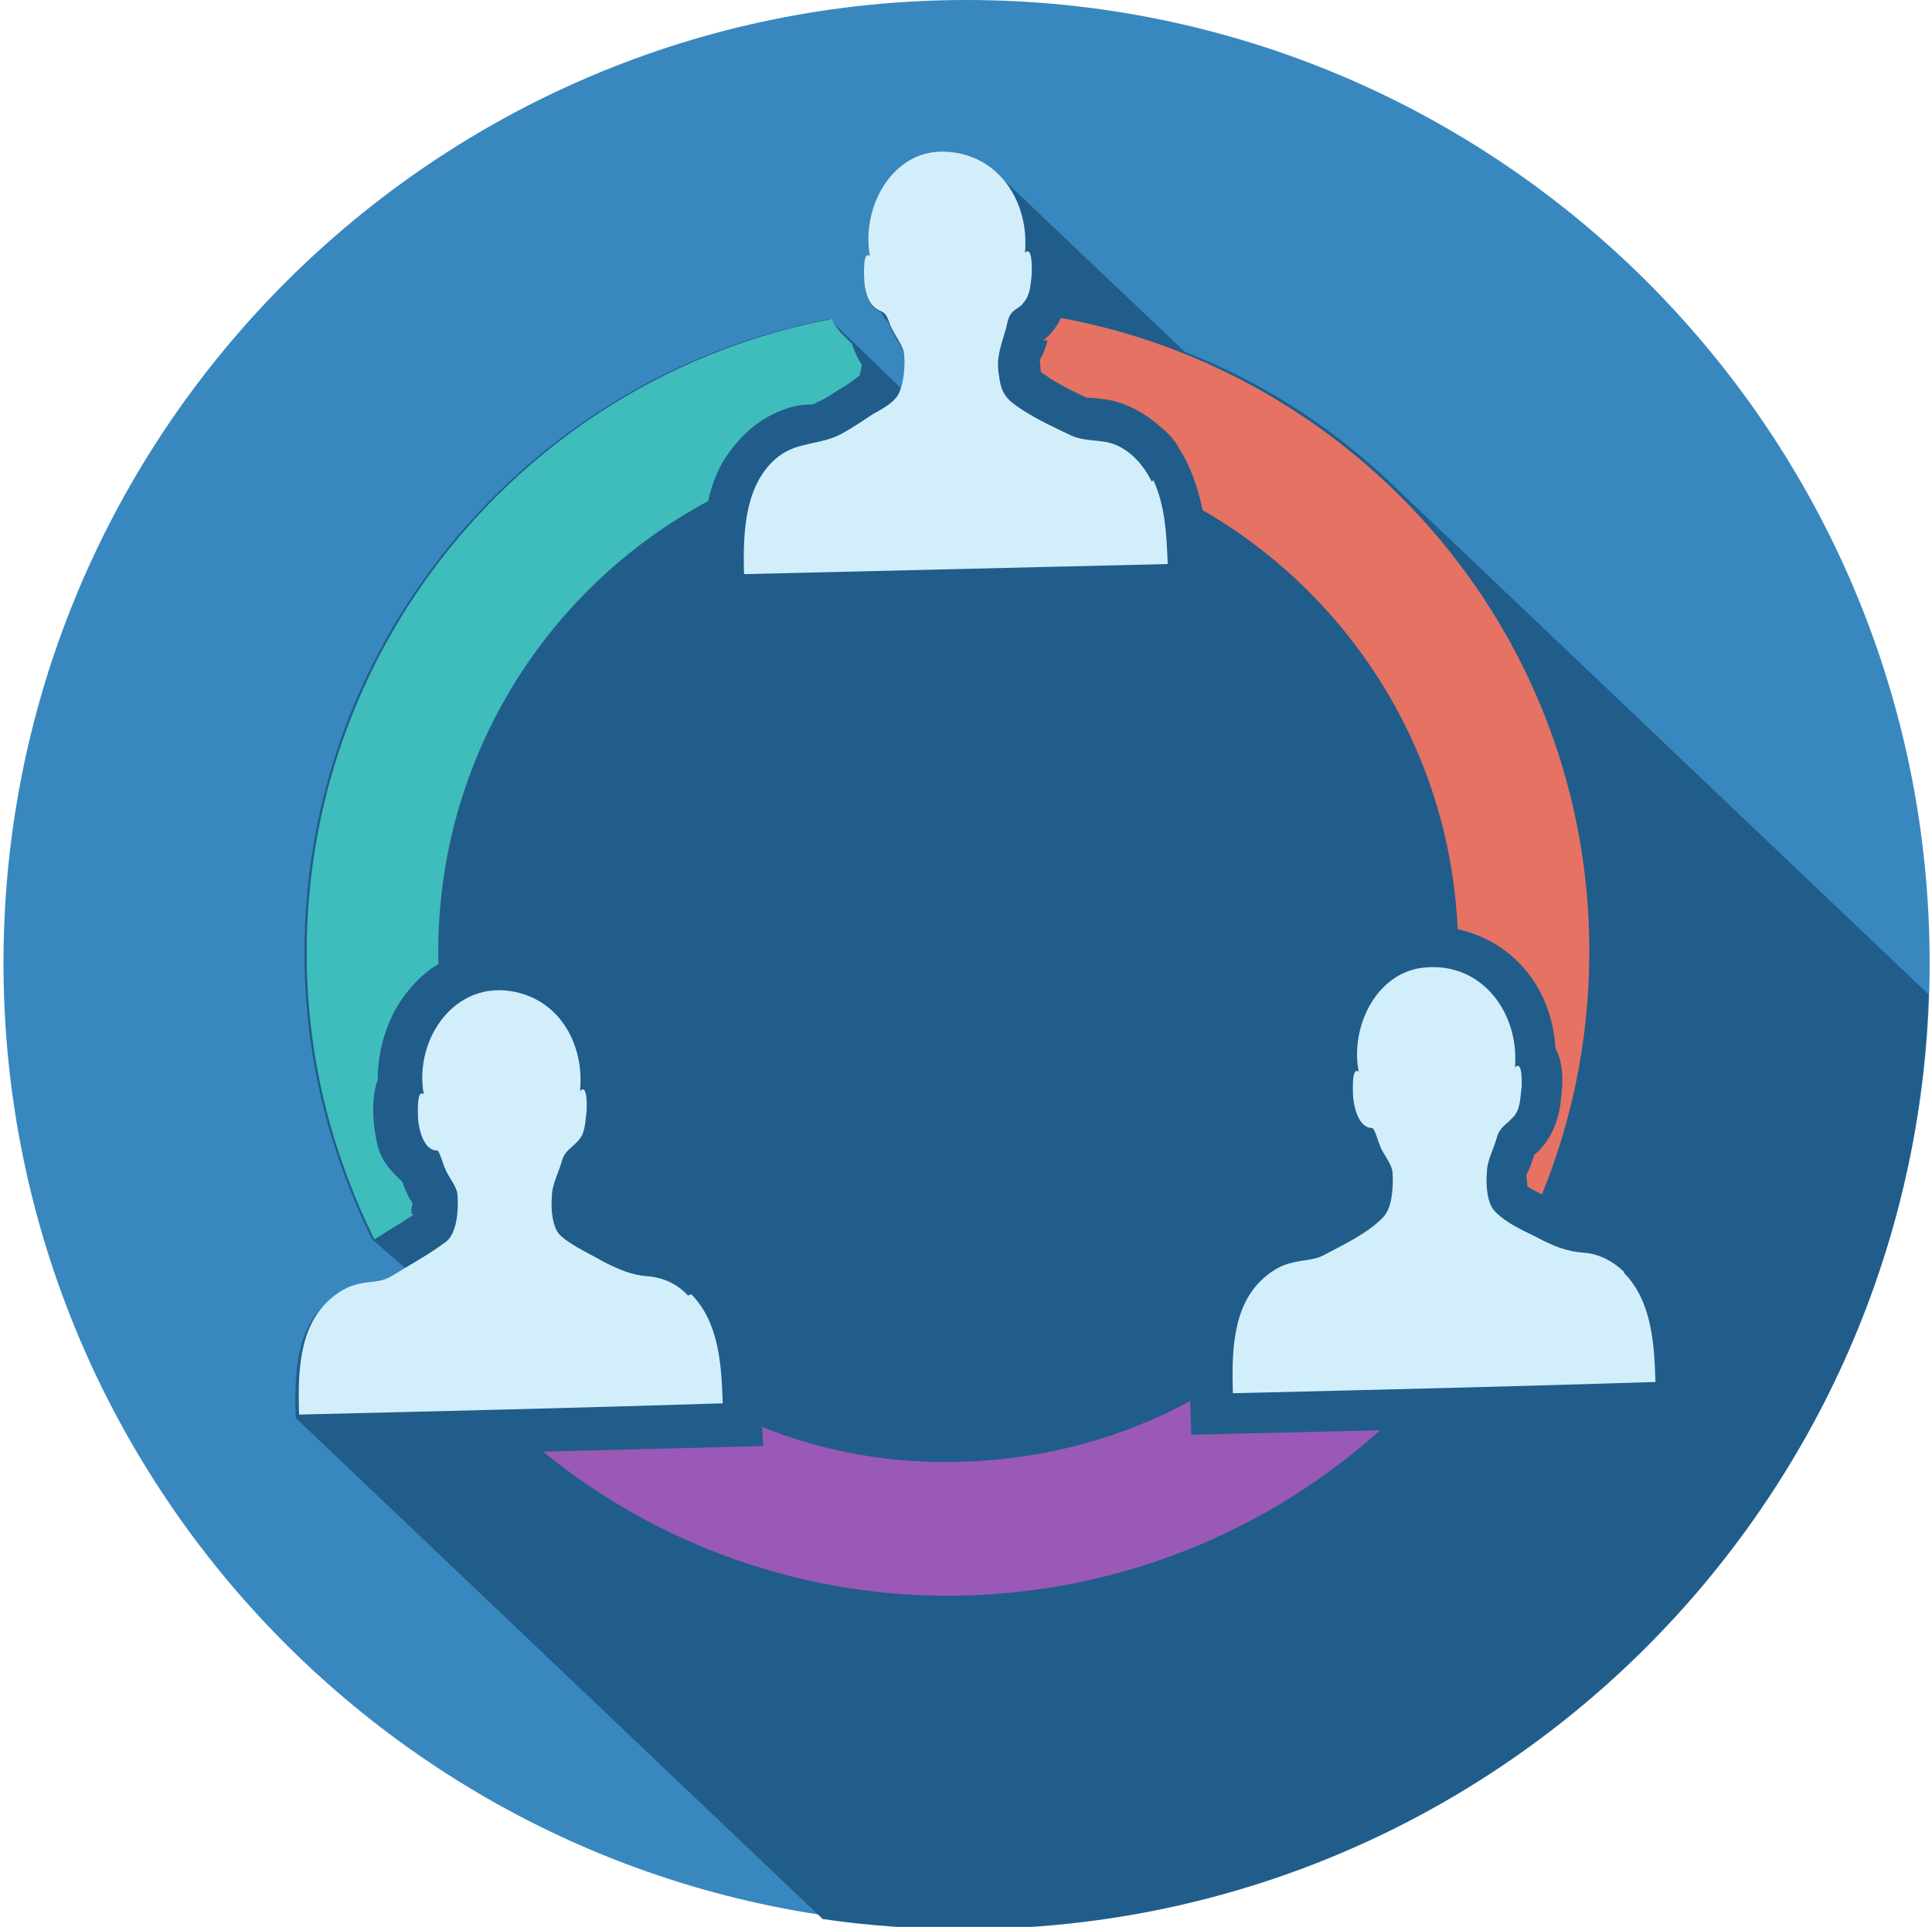
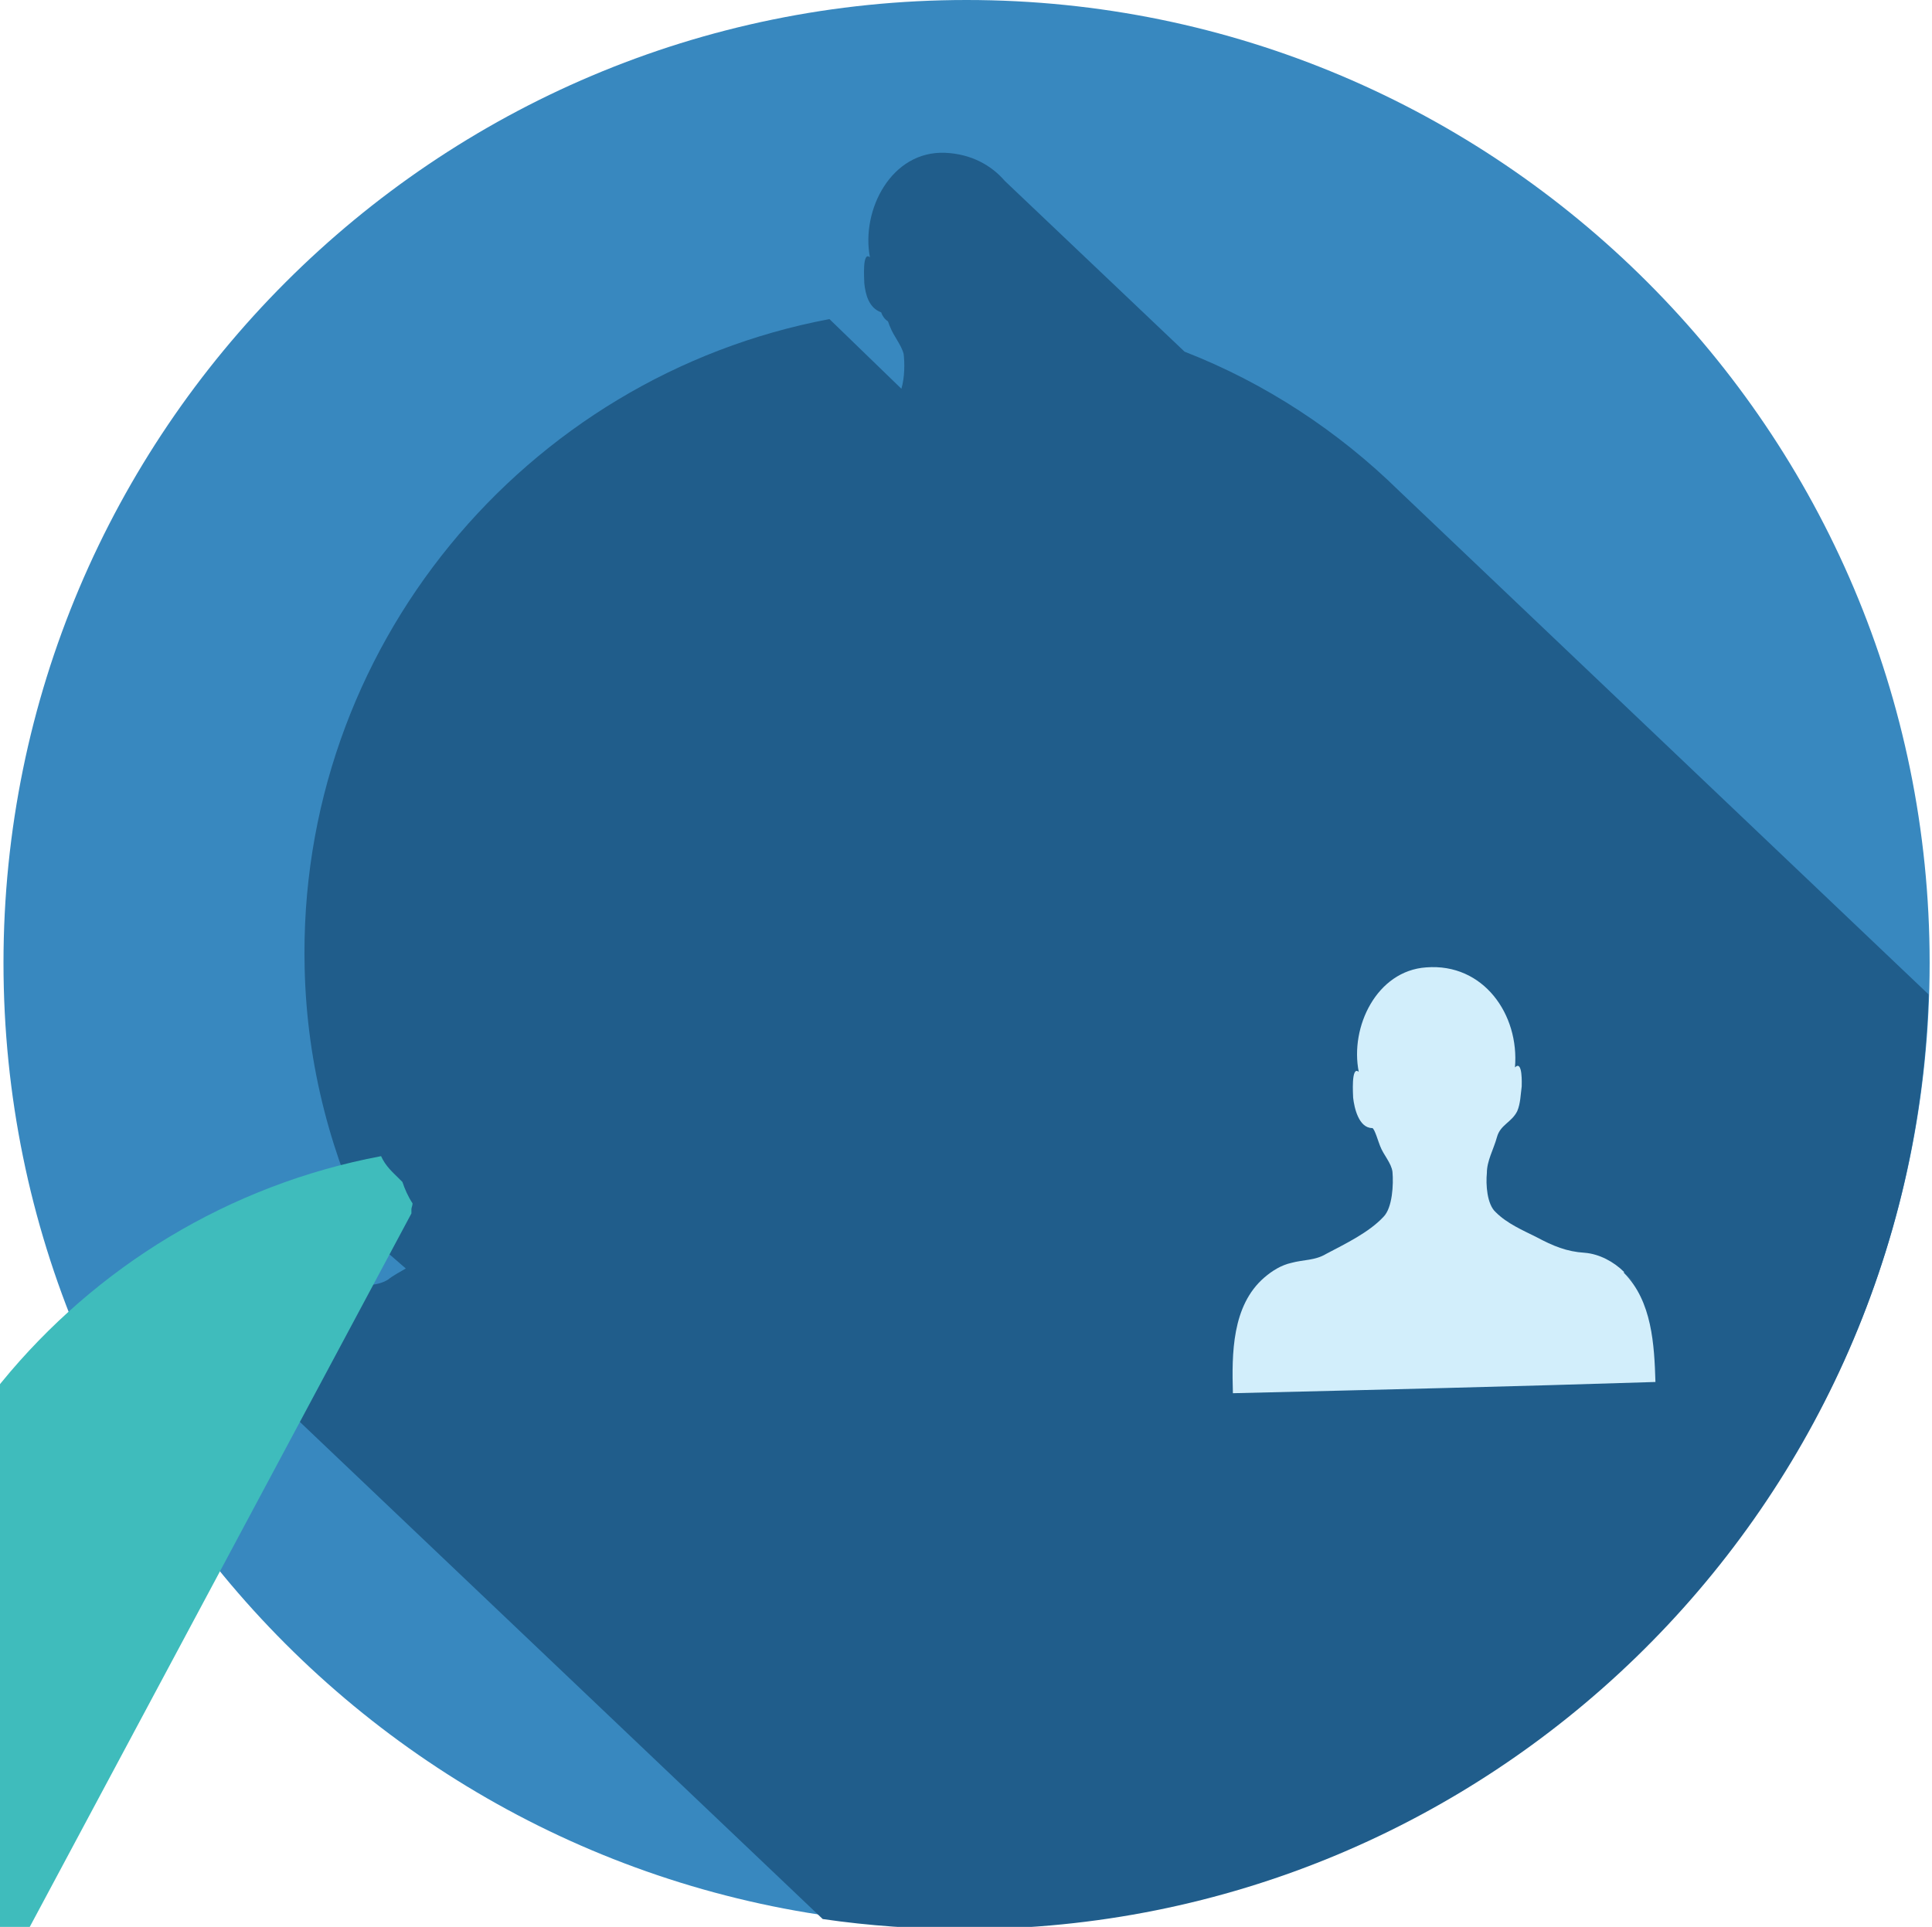
<svg xmlns="http://www.w3.org/2000/svg" xml:space="preserve" width="0.409in" height="0.408in" version="1.1" style="shape-rendering:geometricPrecision; text-rendering:geometricPrecision; image-rendering:optimizeQuality; fill-rule:evenodd; clip-rule:evenodd" viewBox="0 0 17.15 17.15">
  <defs>
    <style type="text/css">
   
    .fil5 {fill:#D2EEFB;fill-rule:nonzero}
    .fil0 {fill:#3888BF;fill-rule:nonzero}
    .fil1 {fill:#205D8B;fill-rule:nonzero}
    .fil2 {fill:#3FBCBC;fill-rule:nonzero}
    .fil3 {fill:#9A59B6;fill-rule:nonzero}
    .fil4 {fill:#E67264;fill-rule:nonzero}
   
  </style>
  </defs>
  <g id="__x0023_Layer_x0020_1">
    <path class="fil0" d="M17.15 8.57c0,4.74 -3.84,8.57 -8.57,8.57 -4.74,0 -8.57,-3.84 -8.57,-8.57 0,-4.73 3.84,-8.57 8.57,-8.57 4.73,0 8.57,3.84 8.57,8.57z" />
    <path class="fil1" d="M17.14 8.85l-4.71 -4.48c-0.54,-0.53 -1.19,-0.96 -1.91,-1.24l-1.6 -1.52c-0.12,-0.14 -0.3,-0.24 -0.53,-0.25 -0.48,-0.02 -0.75,0.51 -0.67,0.93 -0.07,-0.06 -0.05,0.2 -0.05,0.23 0.01,0.1 0.04,0.22 0.15,0.26 0.01,0.03 0.03,0.06 0.06,0.08 0.01,0.02 0.01,0.03 0.02,0.05 0.03,0.08 0.1,0.16 0.12,0.24 0.01,0.08 0.01,0.21 -0.02,0.31l-0.64 -0.62c-2.71,0.51 -4.74,2.93 -4.67,5.78 0.02,0.87 0.24,1.68 0.6,2.41l0.3 0.26c-0.05,0.03 -0.11,0.06 -0.16,0.1 -0.1,0.06 -0.2,0.04 -0.3,0.07 -0.09,0.02 -0.17,0.07 -0.24,0.13 -0.29,0.25 -0.29,0.68 -0.28,1.03l4.69 4.46c0.41,0.06 0.84,0.09 1.27,0.09 4.64,0 8.42,-3.69 8.57,-8.3z" />
    <g id="_1494261520640">
-       <path class="fil2" d="M3.64 10.8l0 -0c0,-0.01 0,-0.02 0,-0.04 0,-0.01 0.01,-0.03 0.01,-0.05 -0.04,-0.06 -0.07,-0.13 -0.09,-0.19 -0.01,-0.01 -0.01,-0.01 -0.02,-0.02l-0.01 -0.01c-0.05,-0.05 -0.15,-0.14 -0.19,-0.29 0,-0 -0.09,-0.35 0,-0.59 -0,-0.28 0.09,-0.57 0.27,-0.79 0.08,-0.1 0.17,-0.18 0.27,-0.24 0,0 0,-0 0,-0 -0.04,-1.77 0.93,-3.33 2.4,-4.12 0.04,-0.18 0.11,-0.35 0.24,-0.5 0.11,-0.14 0.26,-0.25 0.42,-0.31 0.1,-0.04 0.19,-0.05 0.25,-0.05 0.01,0 0.03,-0 0.04,-0.01 0.07,-0.03 0.14,-0.07 0.21,-0.12 0.07,-0.04 0.13,-0.08 0.19,-0.13 0,-0.01 0,-0.02 0.01,-0.04 0,-0.01 0,-0.03 0.01,-0.05 -0.04,-0.06 -0.07,-0.13 -0.09,-0.19 -0.01,-0.01 -0.01,-0.01 -0.02,-0.02l-0.01 -0.01c-0.04,-0.04 -0.11,-0.1 -0.15,-0.19 -2.71,0.51 -4.74,2.93 -4.67,5.78 0.02,0.87 0.24,1.68 0.6,2.41 0.05,-0.03 0.1,-0.06 0.16,-0.1 0.07,-0.04 0.13,-0.08 0.19,-0.12z" />
-       <path class="fil3" d="M10.58 12.77l-0.01 -0.3c-0.61,0.33 -1.3,0.52 -2.04,0.54 -0.63,0.02 -1.22,-0.09 -1.77,-0.31l0.01 0.17 -0.38 0.01 -1.58 0.04c1.02,0.83 2.34,1.32 3.76,1.28 1.42,-0.04 2.71,-0.59 3.69,-1.47l-1.29 0.03 -0.38 0.01z" />
-       <path class="fil4" d="M9.3 3.03c-0.01,0.05 -0.03,0.1 -0.06,0.16 -0.01,0.02 -0.01,0.02 0,0.1 0,0.01 0,0.01 0,0.02 0.02,0.02 0.05,0.03 0.07,0.05 0.11,0.07 0.23,0.13 0.34,0.18 0.01,0 0.03,0 0.04,0 0.07,0.01 0.16,0.01 0.27,0.05 0.14,0.05 0.26,0.13 0.37,0.23 0,0 0,0 0,0 0.06,0.05 0.11,0.11 0.14,0.17 0.11,0.17 0.17,0.36 0.21,0.55 1.3,0.75 2.2,2.13 2.27,3.73 0.5,0.11 0.84,0.53 0.87,1.06 0.07,0.13 0.07,0.29 0.05,0.44 -0.01,0.17 -0.08,0.38 -0.24,0.51 -0.01,0.04 -0.03,0.1 -0.06,0.16 -0.01,0.02 -0.01,0.02 0,0.1 0,0.01 0,0.01 0,0.02 0.02,0.01 0.05,0.03 0.07,0.04 0.02,0.01 0.04,0.02 0.06,0.03 0.29,-0.71 0.44,-1.49 0.42,-2.31 -0.07,-2.76 -2.09,-5.01 -4.7,-5.49 -0.04,0.08 -0.09,0.15 -0.16,0.2z" />
+       <path class="fil2" d="M3.64 10.8l0 -0c0,-0.01 0,-0.02 0,-0.04 0,-0.01 0.01,-0.03 0.01,-0.05 -0.04,-0.06 -0.07,-0.13 -0.09,-0.19 -0.01,-0.01 -0.01,-0.01 -0.02,-0.02l-0.01 -0.01l-0.01 -0.01c-0.04,-0.04 -0.11,-0.1 -0.15,-0.19 -2.71,0.51 -4.74,2.93 -4.67,5.78 0.02,0.87 0.24,1.68 0.6,2.41 0.05,-0.03 0.1,-0.06 0.16,-0.1 0.07,-0.04 0.13,-0.08 0.19,-0.12z" />
    </g>
    <g id="_1494261521552">
-       <path class="fil5" d="M10.23 4.29c-0.06,-0.12 -0.15,-0.24 -0.28,-0.31 -0.14,-0.08 -0.29,-0.04 -0.43,-0.1 -0.15,-0.07 -0.3,-0.14 -0.44,-0.23 -0.14,-0.09 -0.19,-0.14 -0.21,-0.3 -0.03,-0.15 0.01,-0.25 0.05,-0.39 0.02,-0.05 0.02,-0.11 0.05,-0.16 0.03,-0.05 0.09,-0.06 0.12,-0.11 0.06,-0.07 0.06,-0.17 0.07,-0.25 0,-0.03 0.01,-0.26 -0.06,-0.19 0.04,-0.45 -0.23,-0.88 -0.71,-0.9 -0.48,-0.02 -0.75,0.51 -0.67,0.93 -0.07,-0.06 -0.05,0.2 -0.05,0.23 0.01,0.1 0.04,0.22 0.15,0.26 0.05,0.02 0.06,0.07 0.08,0.12 0.03,0.08 0.1,0.16 0.12,0.24 0.02,0.11 0,0.32 -0.06,0.4 -0.05,0.07 -0.15,0.12 -0.22,0.16 -0.09,0.06 -0.18,0.12 -0.27,0.17 -0.18,0.1 -0.39,0.07 -0.56,0.2 -0.31,0.24 -0.32,0.69 -0.31,1.05 1.26,-0.03 2.51,-0.06 3.77,-0.09 -0.01,-0.25 -0.02,-0.52 -0.13,-0.75 -0.04,-0.08 0.11,0.23 0,0z" />
      <path class="fil5" d="M14.43 11.32c-0.09,-0.09 -0.22,-0.16 -0.35,-0.17 -0.16,-0.01 -0.28,-0.06 -0.43,-0.14 -0.12,-0.06 -0.26,-0.12 -0.36,-0.22 -0.08,-0.07 -0.09,-0.25 -0.08,-0.35 0,-0.11 0.06,-0.21 0.09,-0.32 0.03,-0.11 0.13,-0.13 0.18,-0.23 0.03,-0.07 0.03,-0.15 0.04,-0.22 0,-0.02 0.01,-0.24 -0.06,-0.17 0.04,-0.47 -0.28,-0.93 -0.79,-0.89 -0.44,0.03 -0.68,0.53 -0.6,0.93 -0.07,-0.06 -0.05,0.21 -0.05,0.23 0.01,0.09 0.05,0.27 0.17,0.27 0.02,0 0.06,0.14 0.07,0.16 0.03,0.08 0.1,0.15 0.11,0.23 0.01,0.11 0,0.32 -0.08,0.4 -0.13,0.14 -0.34,0.24 -0.51,0.33 -0.1,0.06 -0.2,0.05 -0.31,0.08 -0.09,0.02 -0.17,0.07 -0.24,0.13 -0.29,0.25 -0.29,0.68 -0.28,1.03 1.26,-0.03 2.51,-0.06 3.76,-0.1 -0.01,-0.33 -0.03,-0.72 -0.28,-0.97 -0.06,-0.06 0.25,0.24 0,0z" />
-       <path class="fil5" d="M6.1 11.53c-0.09,-0.1 -0.22,-0.16 -0.35,-0.17 -0.15,-0.01 -0.26,-0.06 -0.4,-0.13 -0.12,-0.07 -0.28,-0.14 -0.38,-0.23 -0.08,-0.07 -0.09,-0.25 -0.08,-0.35 0,-0.11 0.06,-0.21 0.09,-0.32 0.03,-0.11 0.13,-0.13 0.18,-0.23 0.03,-0.07 0.03,-0.15 0.04,-0.22 0,-0.02 0.01,-0.24 -0.06,-0.17 0.04,-0.39 -0.16,-0.79 -0.57,-0.88 -0.54,-0.12 -0.91,0.42 -0.82,0.91 -0.07,-0.06 -0.05,0.21 -0.05,0.23 0.01,0.09 0.05,0.27 0.17,0.27 0.02,0 0.06,0.15 0.07,0.16 0.03,0.08 0.1,0.15 0.11,0.23 0.01,0.12 0,0.34 -0.1,0.42 -0.16,0.12 -0.33,0.21 -0.49,0.31 -0.1,0.06 -0.2,0.04 -0.3,0.07 -0.09,0.02 -0.17,0.07 -0.24,0.13 -0.29,0.25 -0.29,0.68 -0.28,1.03 1.26,-0.03 2.51,-0.06 3.77,-0.1 -0.01,-0.33 -0.03,-0.72 -0.28,-0.97 -0.06,-0.06 0.25,0.24 0,0z" />
    </g>
  </g>
</svg>